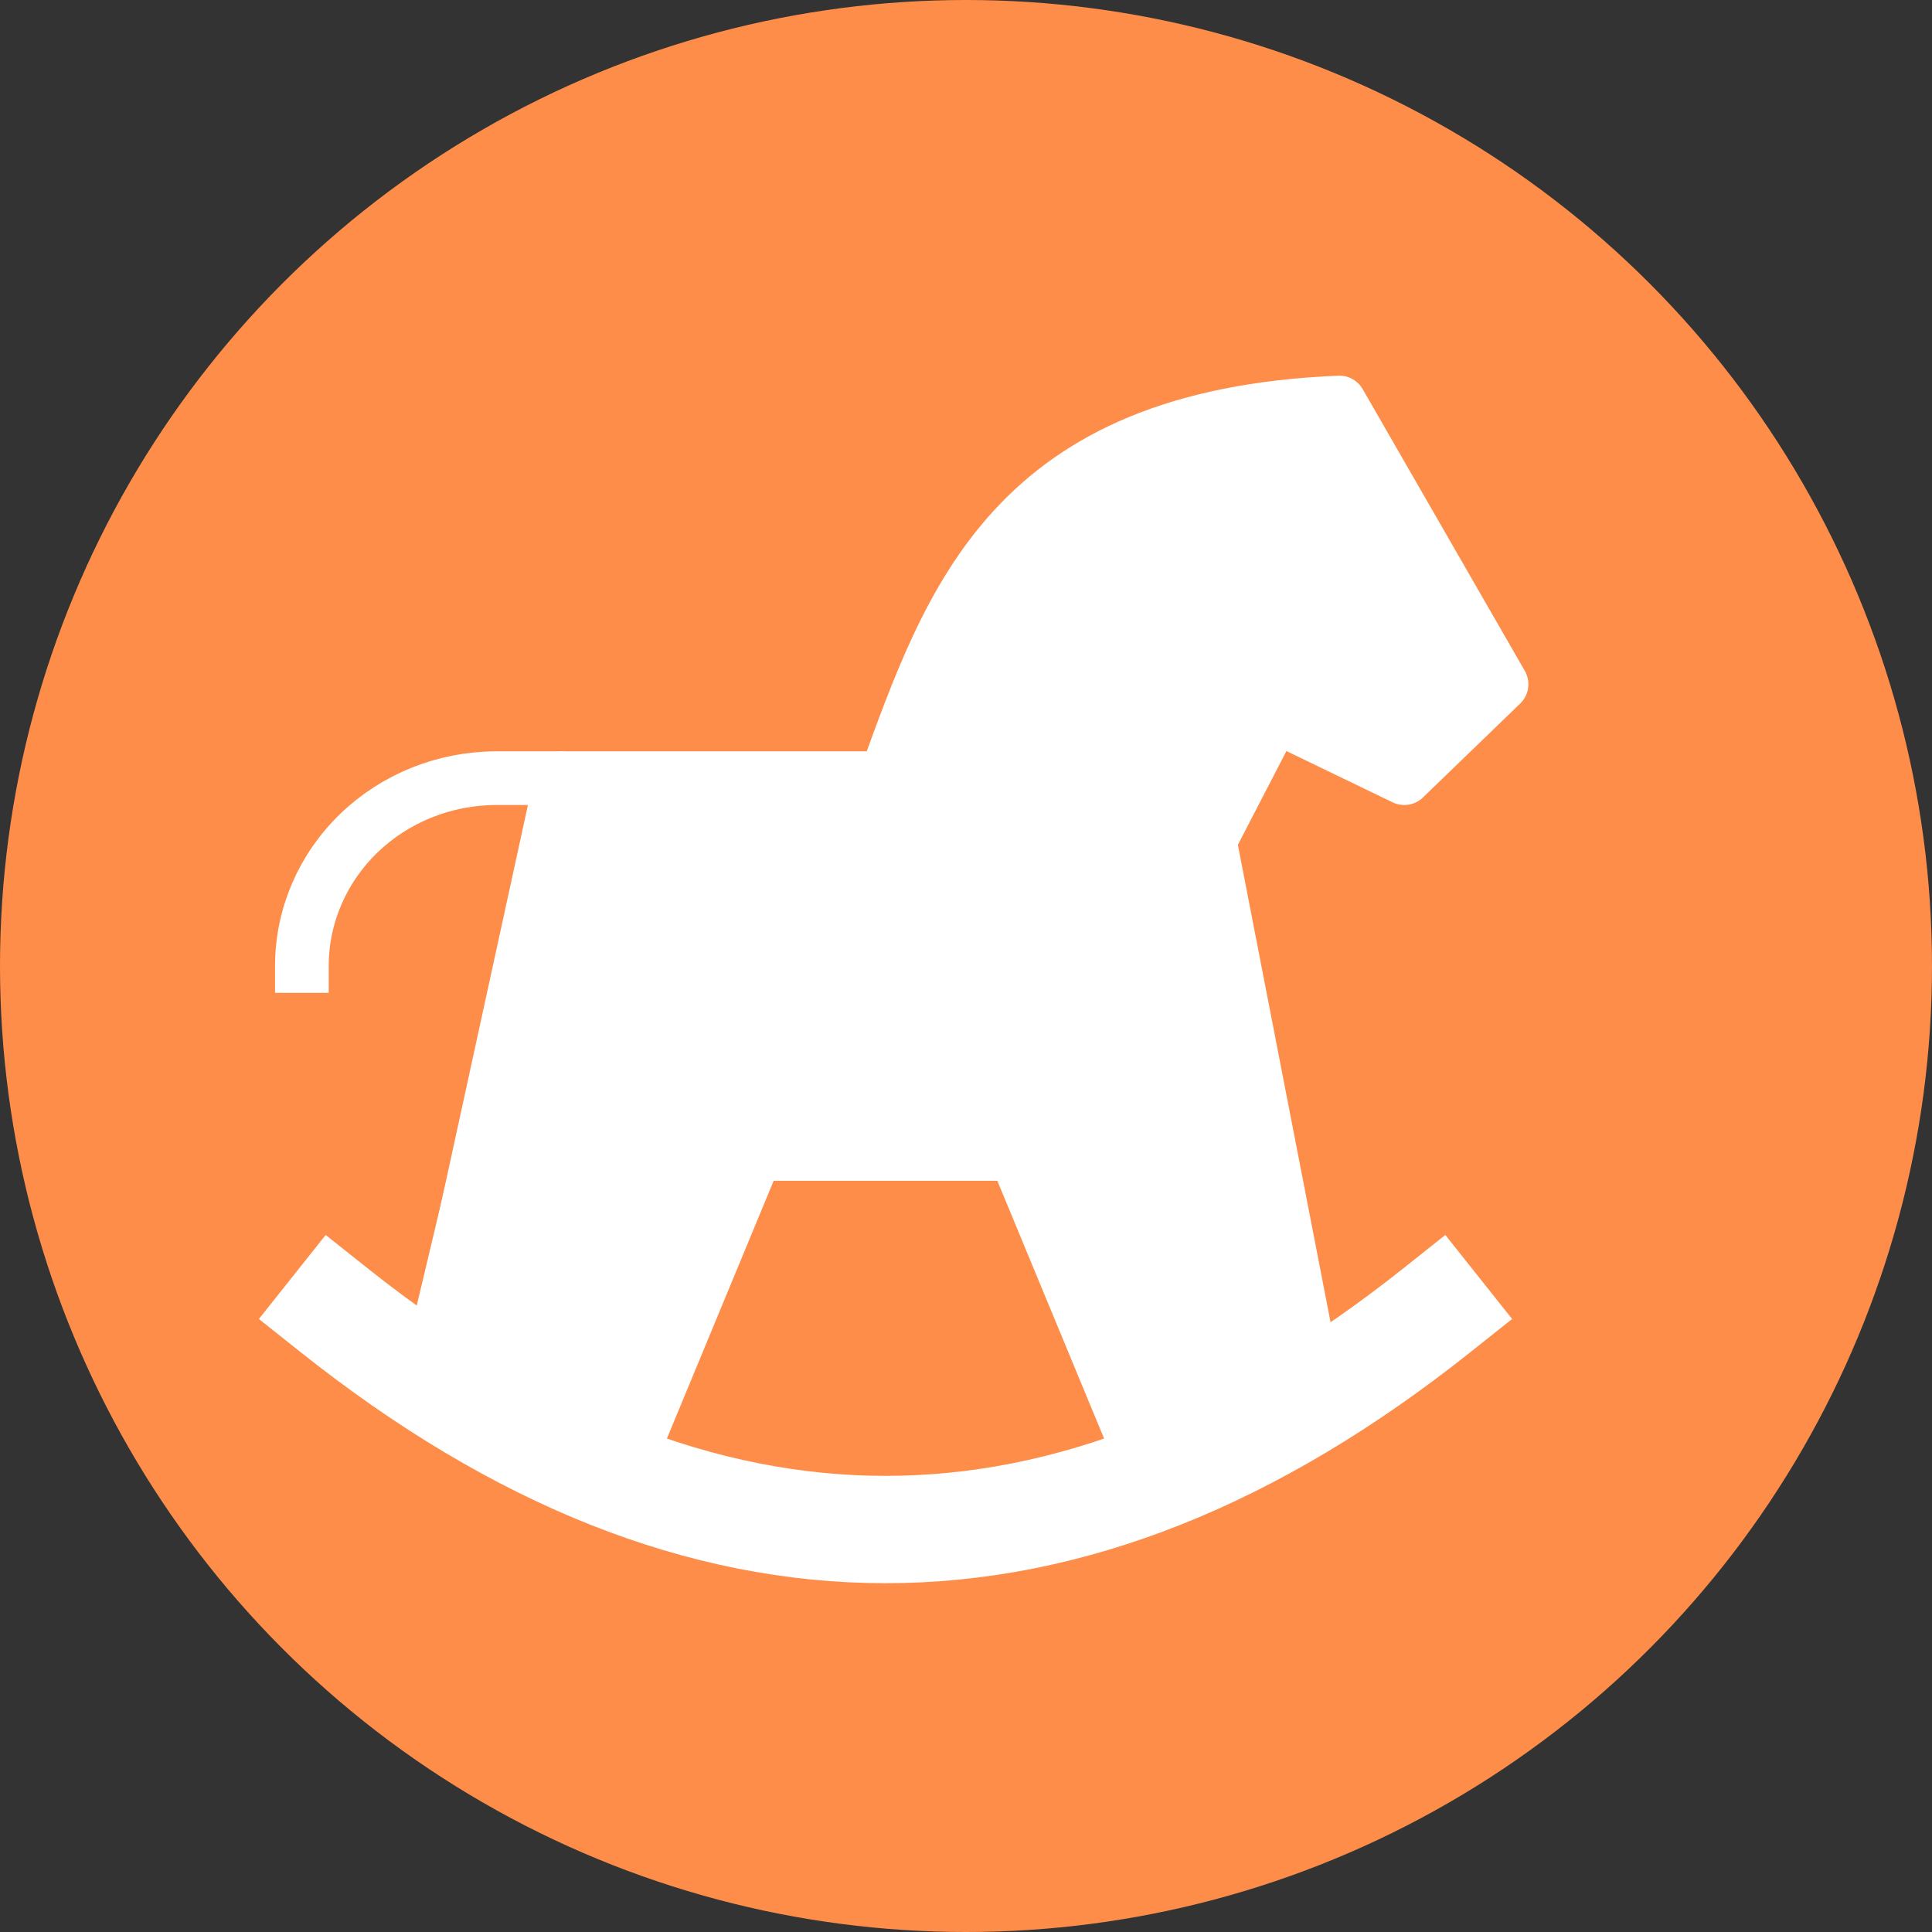
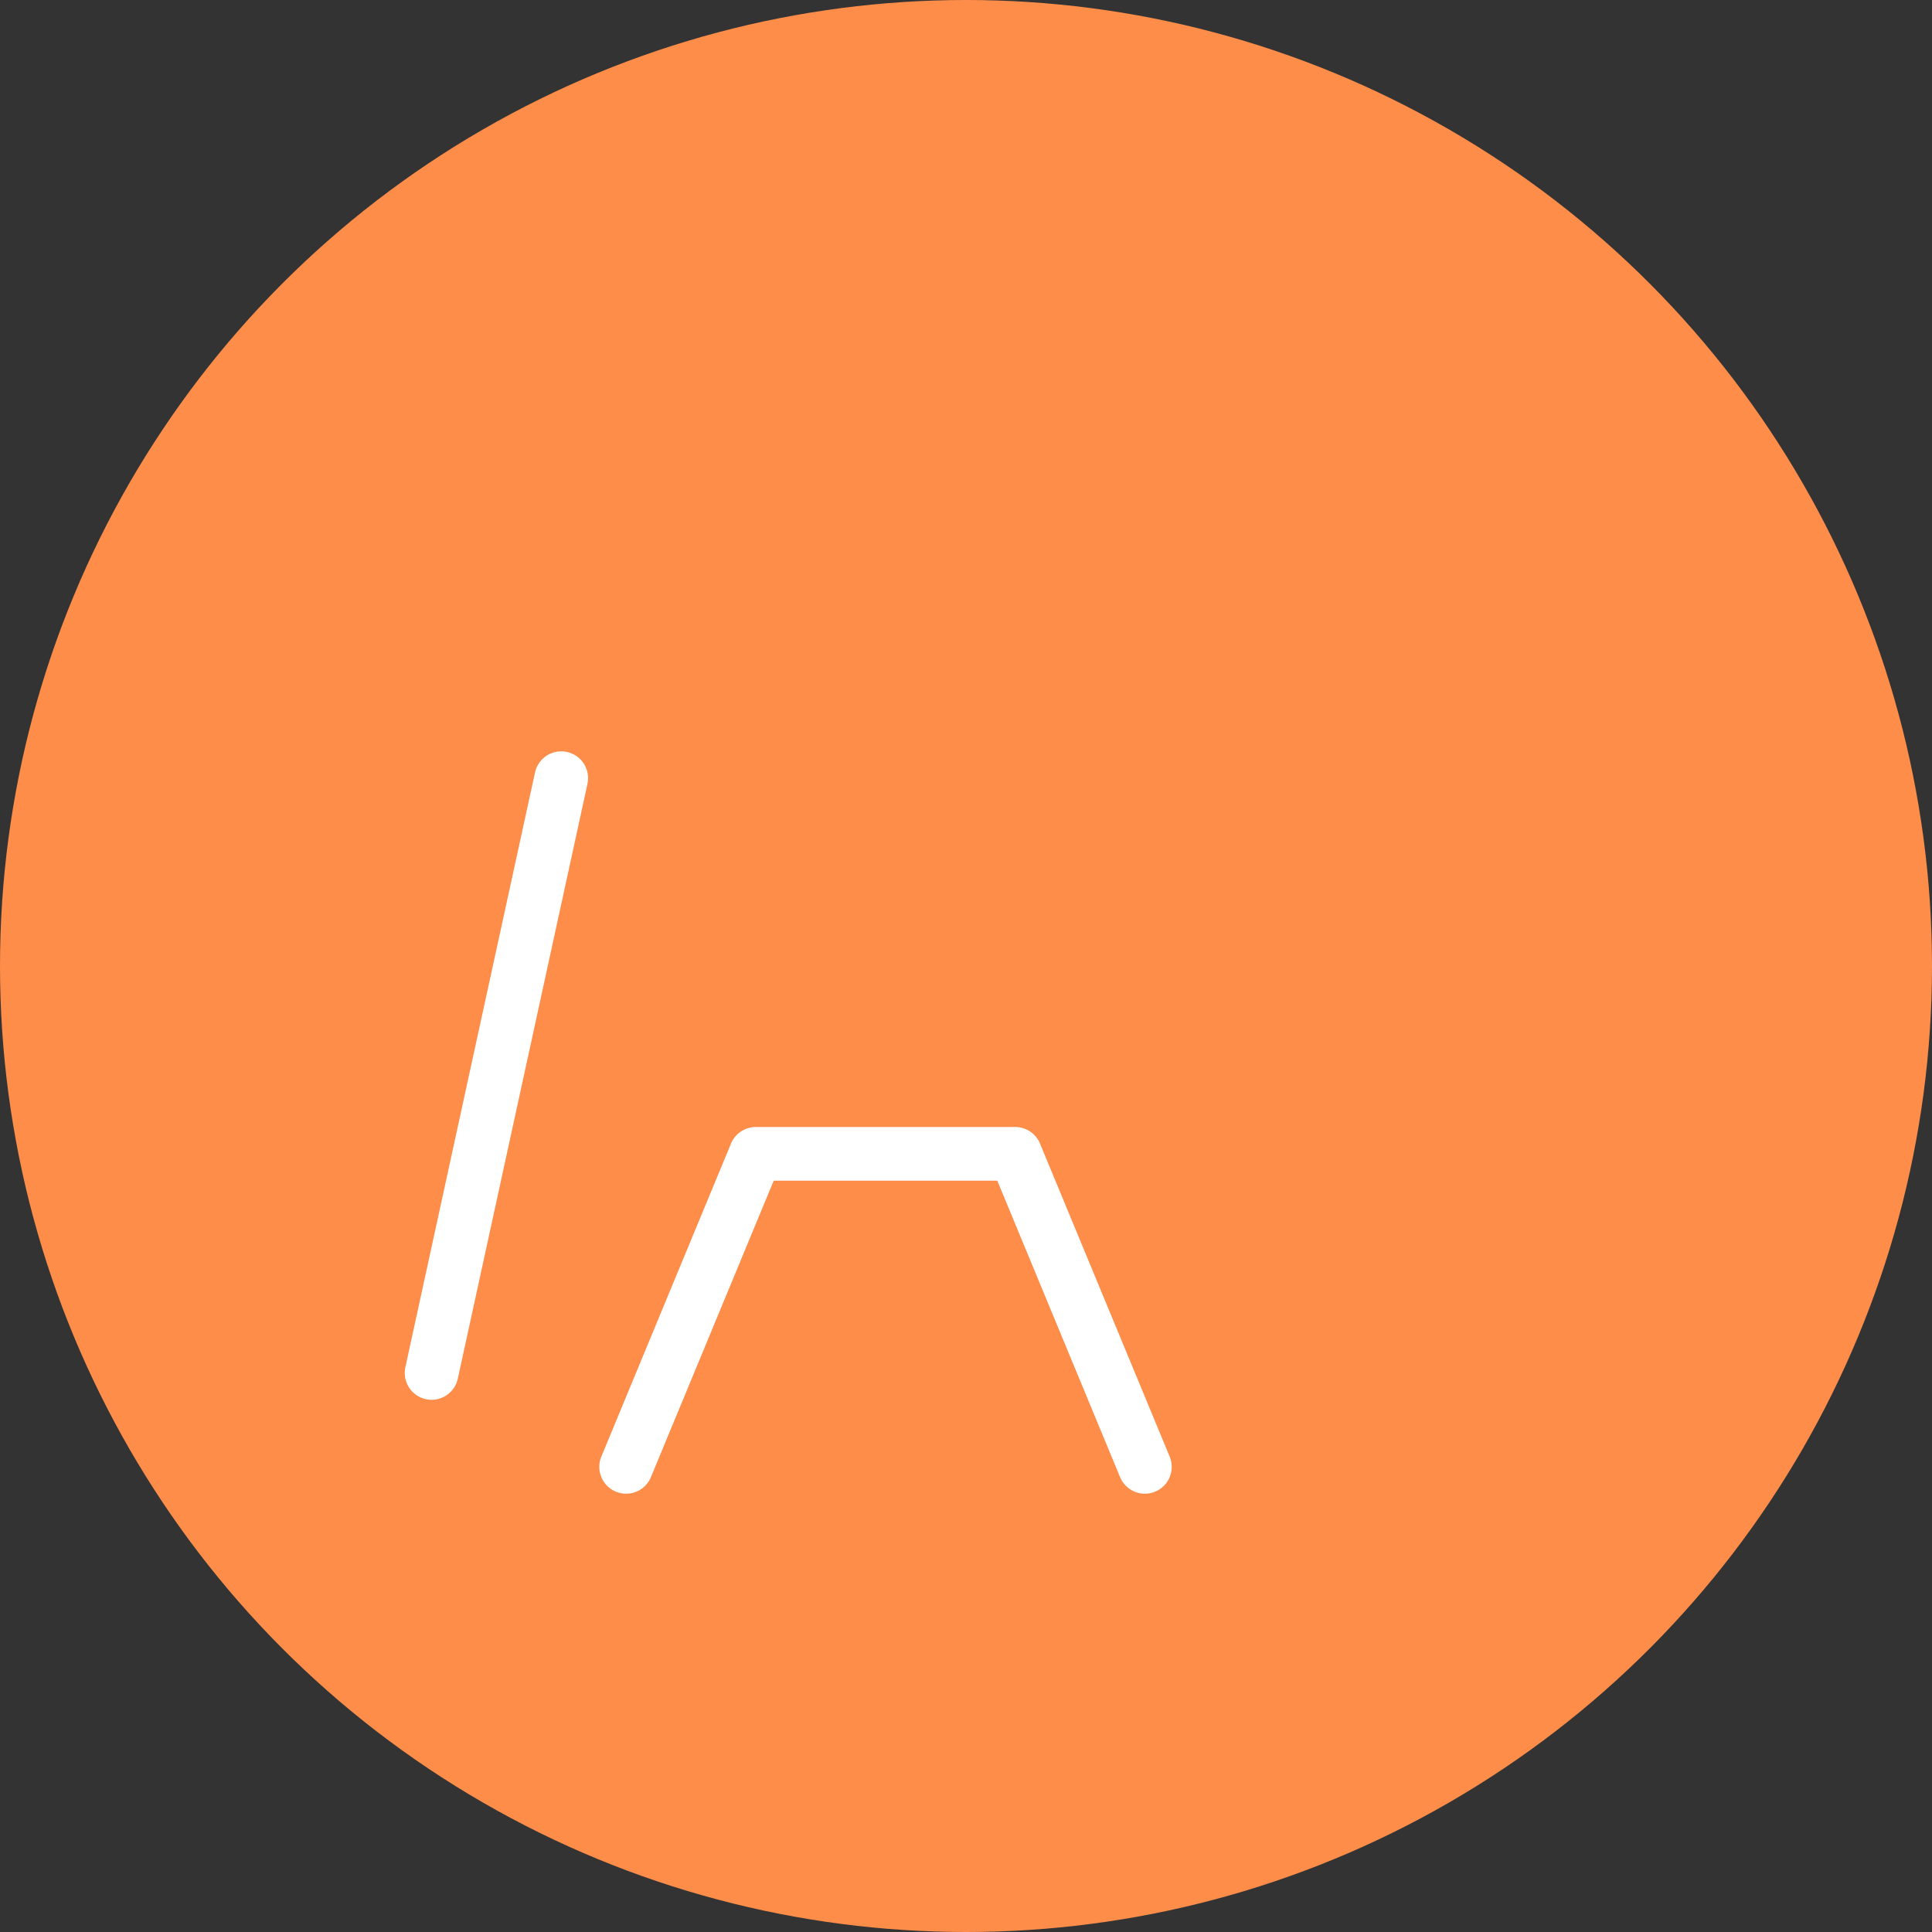
<svg xmlns="http://www.w3.org/2000/svg" width="36" height="36" viewBox="0 0 36 36" fill="none">
  <rect x="0" y="0" width="36" height="36" fill="#333333" stroke="none" />
  <circle cx="18" cy="18" r="18" fill="#FE8D4A" />
  <g clip-path="url(#clip0_1150_12177)">
-     <path d="M6.229 24.417C13.077 29.862 19.923 29.862 26.771 24.417" stroke="white" stroke-width="2" stroke-linecap="square" stroke-linejoin="round" />
-     <path d="M24.354 25L22.542 15.667L23.75 13.333L26.167 14.5L27.979 12.75L24.958 7.5C18.854 7.754 17.72 11.155 16.5 14.5H9.25C8.289 14.5 7.367 14.869 6.687 15.525C6.007 16.181 5.625 17.072 5.625 18" stroke="white" stroke-linecap="square" stroke-linejoin="round" />
-     <path d="M8 25.5L10.5 15H17C18.2 9.4 22.5 8 24.5 8L27.5 12L26 14L23.5 12.5L22 15L24 25.5L21.5 27L19 21.5H13.5L11 27L8 25.5Z" fill="white" stroke="white" />
    <path d="M8.042 25.583L10.458 14.5" stroke="white" stroke-linecap="round" stroke-linejoin="round" />
    <path d="M11.667 27.333L14.083 21.5H18.917L21.333 27.333" stroke="white" stroke-linecap="round" stroke-linejoin="round" />
  </g>
  <defs>
    <clipPath id="clip0_1150_12177">
      <rect width="29" height="28" fill="white" transform="translate(2 4)" />
    </clipPath>
  </defs>
</svg>